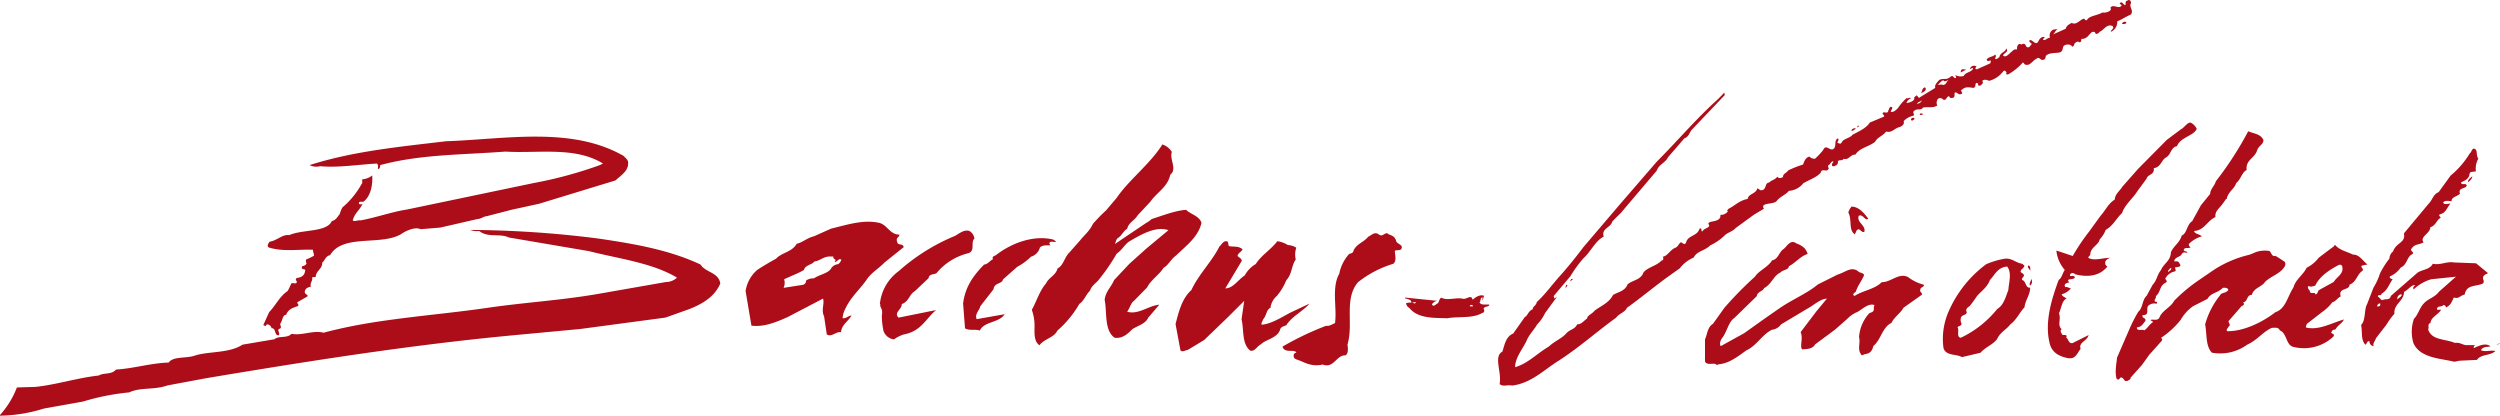
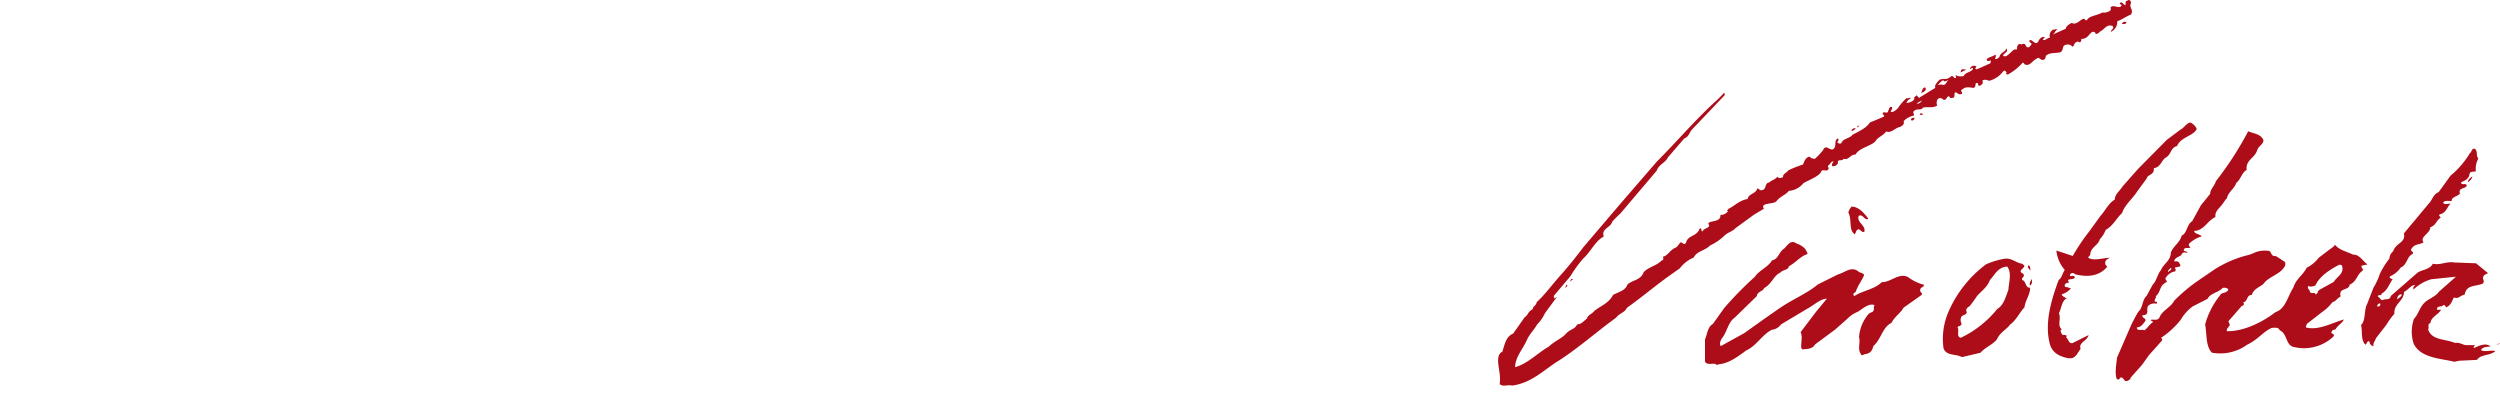
<svg xmlns="http://www.w3.org/2000/svg" viewBox="0 0 506 84.13">
  <defs>
    <style>.cls-1{fill:#ad0c19;fill-rule:evenodd;}</style>
  </defs>
  <g id="Ebene_2" data-name="Ebene 2">
    <g id="Ebene_1-2" data-name="Ebene 1">
-       <path class="cls-1" d="M0,84a17.76,17.76,0,0,0,3.42-5.58l3.74-.11c4.15-.43,8.63-1.85,12.8-2.3,1.18-.65,2.56-.11,3.52-1.21,3.64-.22,7-1.31,10.67-1.42.86-1.32,3.64-.78,5.34-1.43,2.88-.88,6.92-.43,9.59-2.19l6.49-1.1c.86-.78,2.56-.11,3.42-1.1,2.13.43,4.37-.78,6.5-.22,10.56-2.84,21.85-3.4,32.94-5,7.36-1.1,15-1.53,22.61-2.85l13.74-2.41a3.22,3.22,0,0,0,2.24-.89c-5-3-11.83-3.83-17.81-5.36L103,48.07c-1.8-.89-4.25.11-6-1.32a3.76,3.76,0,0,1-1.81-.21,211.55,211.55,0,0,1,25.91,1.74c7.47,1.1,14.39,2.31,20.69,5.26,1,1.64,3.64,1.53,4,3.84-1.08,2.52-3.31,4-6.2,5.15l-4.9,1.75-17.27,2.31L103.44,67.9c-21,2-41.46,5.26-61.83,8.67L33.94,78c-2.88,1-5.44.32-7.79,1.42a47.92,47.92,0,0,0-9.38,1.86L8.88,82.69A30.88,30.88,0,0,1,0,84.13ZM53.1,66.8l.21.32Zm.19-1,1.19-2.63c1.29-1.32,2.12-3.19,3.74-4.27.32-.54.54-1.1.75-1.53.32-.22,1,.22,1.08-.22s-.43-.43,0-.88c.86-.11,1.59-.43,1.69-1.42.33-.54-1.07-.11-.53-1a1,1,0,0,0,.86-.54c-.11,0-.22-.67-.11-.78a14.2,14.2,0,0,0,1.59-.77c0-.44-.21-.78-.21-1.21-3-.11-5.88.43-8.84-.43-.65-.22-.11-1,.1-1.21,1.49-.22,2.56-1.53,3.94-1.32,2.67-1.2,7.57-.53,8.62-2.84.86-.22,1.06-.78,1.6-1.42A6.62,6.62,0,0,1,69.29,42a16.91,16.91,0,0,0,3.94-4.83c.21-.21,0-.67.11-.88a3.64,3.64,0,0,0,2-.78c.11,1.75-.22,4.06-1.7,5.26-.32.22-1-.21-1,.43.11.22.54.22.75,0-.53,1.32-1.59,1.86-2,3.41.43.32,1-.11,1.59,0,3.42-.65,6.39-1.75,9.38-2.2l25.7-5.37a84.56,84.56,0,0,0,13.34-3.62l.64-.32c-5.66-3.52-13.33-2-19.72-2.42-8.73.67-17.27.54-25.38,2.74,0,.22,0,.78-.43.78-.11-.33.22-.54-.21-1.1-3.85.21-7.9.88-11.51.54a3.09,3.09,0,0,1-2.13-.22c8.84-2.84,18.43-3.73,27.61-4.83,12.16-.43,25.49-3.06,36,3,.21.32,1,.77.86,1.53,0,1.53-1.49,2.41-2.56,3.4l-15.46,4.72-5.55,1.21L98.5,43.76c-.54,0-1.16.56-1.81.56l-7.57,1.74-4,.33c-1.08-.54-3,.32-3.94,1-4.15,2.41-11.83-.11-14.38,4.27-.86.1-1.06,1.1-1.6,1.53.11,1.2-1.29,1.63-1.29,2.84l-.75.11c.22.78-.54,1.1-.21,1.85-.33.11-1,.22-1.19.78-.43.88,1,.88.33,1.31l-1.92,1.1c0,.33.43.54.11.78-1,.32-2,.67-2.35,1.75-.75,0-.75,1.2-1.16,1.74-.21.33.43.89-.21,1.1s.32,1-.22,1.32c-.86,0-.43-1.53-1.39-1.43,0-.53-1-1.2-1.17-.43ZM98.82,47.08l.65-.11Zm52.09,11.83a7.06,7.06,0,0,1,2.34-4.27c1.16-.77,2.46-1.53,3.85-2.3,1.08-1.21,3.21-1.32,4.15-3,1.08-.21,2.13-1.2,3.53-1.53l3.42-1.53c3.2-.77,6.39-1.85,9.59-1.21,1.81.33,2.24,2.42,4.26,2.42,0,.56-.86.56-.43,1.53,0,.67,1.18.21,1.29,1l-3.83,3.06c-1.16,1.21-2.56,2-3.52,3.3-1.38,2.09-3.32,3.62-4.48,6.14a4.84,4.84,0,0,0-.54,1.86c.54.21,1.08-.43,1.81-.54-.64,1.21-2,1.85-2.13,3.4-1-.21-1.91,1.1-2.88.44l-.54-3.63c-.64-1.42.11-2.41-.21-3.62l-7.14,3.73c-2.24,1-4.8,2.09-7.36,1.75Zm7.68-.65a2.36,2.36,0,0,0,.11-1.74c1.39-.65,2.66-1.1,4-1.86.33-1.1,1.59-1,2.13-1.74,1.16-.11,1.92-1.1,3.31-1h.54c-.21.64.86.43.22,1.1.53.1.86-.89,1.39-.44a1.87,1.87,0,0,1-.64.89,1.9,1.9,0,0,0-1.38.77c-.54,1.1-2.45,1.32-3.52,2.1a2.7,2.7,0,0,0-1.6.43.84.84,0,0,1-.64.88Zm19.5,3.28a9.38,9.38,0,0,1,3.83-6.68,39.94,39.94,0,0,1,11.1-7c.86-.32,2-1.53,3.2-1.1a2.06,2.06,0,0,1,1,1.53c-.86.78.32,2.63-1.4,3a12.12,12.12,0,0,0-6.28,4c-.53.32-1.48.11-1.59,1l-2.77,2.63c-1.16.65-1.16,2.09-2.67,2.63.11,1-1.7,1.75-.64,2.74l7.57-1.53c-2.13,1.85-3,4.27-6.5,4.93a6.81,6.81,0,0,0-2,1,2.55,2.55,0,0,1-2.13-1.75,14.88,14.88,0,0,1-.32-3.17,2.19,2.19,0,0,0-.32-1.75v-.47Zm16.84-.11c.43-3.51,2.24-5.82,4.26-7.89.65,0,1.16-.77,1.81-1.1-.32-.43.21-.64.54-.77,3.09-2.42,7.57-4.16,11.61-3.19.21.1.43.32.64.43-.43.21-1.39-.33-1.39.43l.21.32c-.64,0-1.59-.11-2.13.43a2.61,2.61,0,0,1-1.8,1.86A11.94,11.94,0,0,1,205.9,54L203,56.56c-.22,1-1.7.54-1.92,2l-2.66,3.41c-.11.77-1.18,1.53-.75,2.63l5.65-1c-1,1.74-4.15,1.42-5,3.3-1-.33-2,.1-3-.44Zm14,1.1c.86-1.53,1.51-3.73,2.78-5.15.53-1.21,2-1.64,2.34-3.06,1.16-.54,1.38-2.2,2.35-3.17l2.23-2.52c.86-1.1,1.91-1.86,2.56-3.3a32.4,32.4,0,0,1,2.67-2.74L226,40.07c2.45-3.62,6.81-6.9,9.27-10.84a3.56,3.56,0,0,1,1.91,1.53c-.54,1.53,1.16,3.4-.32,4.61-.54,2.52-2.67,3.51-4.05,5.48l-2.55,2.73c-.65,1.1-1.81,1.43-2.13,2.74-.65.32-1,1.21-1.7,1.75-.43.21-.54.64-.76,1.31L232,45.11a4.41,4.41,0,0,0,1.08-.77c2.45-.78,4.9-1.75,7-1.86.86.89,2.67,1.21,3.1,2.63-.65,2.85-3.1,4.62-5.12,6.58-1.08.78-1.59,2-2.56,2.52-.86,1.42-2.56,2.42-3.31,3.95l-2.67,2.73c-.65.44-.75,1.32-1.38,2.2,2.24.67,4.26-1.2,6.5-1.42l-2.24,2.63c-.54,1.21-1.91,1.53-3.2,2.31-.86.88-2,2-3.62,1.74-2.13-1.53-1.48-5.15-2-7.67.22-1.75,1.29-2.52,1.92-4l3.09-3.29,3.42-3.07,4.48-3.73c-2.56-.88-5.55.89-7.79,2.2-1,.54-1.59,1.86-2.67,2.53a39.5,39.5,0,0,1-3.52,5.15c-.65.88-1.49,1.21-1.92,2.41-.75.65-1.16,2-2.13,2.63A21.22,21.22,0,0,1,214,66.93c-.65,1.42-2.67,1.64-3.61,2.95-1.18-.77-1-2.63-1-3.83a9.35,9.35,0,0,0-.54-3.3Zm29,3.06c.65-2.52,1.29-5.15,3.21-6.89,1.4-3.07,4.26-5.93,5.65-8.78.43-.32.86-1.42,1.7-1,.11.22.11.54.22.88.75.22,2-.1,2.77.67-.21.54-.86.67-1,1.32.22.32.76.43.86,1L248,58.37c1.59,0,2.56-1.74,3.94-2.63a5.91,5.91,0,0,1,2.23-2.3c1.08-1.75,3-2.85,4.37-4.62a5.48,5.48,0,0,1,2.13.78,3.43,3.43,0,0,1,1.7.54,4.39,4.39,0,0,0-.11,2.41c-.86,1.1-.75,3-1.91,4.16a11.4,11.4,0,0,1-1.92,3.19,3.79,3.79,0,0,0-1.29,2.42c-.86.32-.75,1.53-1.48,2.3,0,.22-.43.65-.32,1.1,1.8-.1,3.93-1.42,5.76-2.41l3.94-1.86c-1.4,1.64-3.53,2.53-4.69,4.38-.54.22-1.17.32-1.29,1-.65,1.64-2.89,1.88-3.83,2.85-.86.43-1.16,1.42-2.13,1.31-1.81-1.31-1.29-4.27-1.81-6.36l.54-3.73-3.42,3.41-4.69,4.51-3.31,2c-.43,0-1,.54-1.48.11Zm21.74,4.51a60,60,0,0,1,8.74-4.16c.75.11,1.18-.32,1.8-.54.43-3.19-.75-7.14.86-10a8.27,8.27,0,0,1,2-4c.32-.1.86-.21.86-.64.64-1.43,2-1.64,3-2.85.53-.21,1.07-.88,1.8-.65.22,0,.54.54,1.08.33.32-.11.86-.65,1.16-.22.75.33,1.29.43,1.59,1.32.11.77,1.59.77,1.05,1.74-.32.33-.86.11-1.29.33,0,.88.43,2-.32,2.63a21.37,21.37,0,0,0-7.14,3.73c-2.88,3.4-.86,8.34-2.13,12.61.11.77.22,1.85-.43,2.2-1.81-.11-2.34,2.73-4.58,1.85-2.45.54-3.74-.54-5.23-1-.32-.11-.75-.33-.64-.89,0-.32.21-.43.54-.53-.43-.78-2.24.21-2.78-1.1V70.1Zm24.74-9.87,6.49.66a1.51,1.51,0,0,0-1.05.67c.11.65.75.11,1-.11.43,0,.32-.88.86-1.2,1.27.67,3-.11,4.36.21.76.22,1.7-1,2,.22.43-.43,1.49-1.21,2.35-.78-.22.11-.11.65-.43.89l.11-.56c-.54-.11-.33.66-.65,1,.43.64,1.38.32,2,.43-.1.56-1,.21-1.18.88.21.11.21.78-.22.78-2,1.21-4.9.67-7.14,1.1-2.45-.11-5.65.11-7.46-1.86-.21-.32-.75-.43-.86-1.2a3.27,3.27,0,0,1,1.08-.11c0-.65-.65-.65-1.29-.88v-.13Zm1.5,1,.65-.11C286.51,61.54,286.1,61.43,285.88,61.22ZM297.5,62c0-.43.64-.32.64,0Z" />
      <path class="cls-1" d="M306.12,78.08c-.82-.35-1.79.34-2.6-.35.49-2.31-1.29-5.63.56-6.55.49-1.53.73-3.06,2.19-3.67l2.34-3.32c.65-.34.65-1.18,1.62-1.61,0-.61.64-.61.82-1.45,1.61-1.44,3.07-3.49,4.68-5.28S319,52,320.44,50.07l7.62-8.94,7.29-8.43c4-4,7.29-7.91,11.5-11.84A25,25,0,0,0,349,18.73l.09.52-6.73,7.07c-.5.69-.56,1.35-1.47,1.7l-3.31,3.84c-.49,1.1-1.78,1.35-2.28,2.71L328,43.17c-.56.52-1.14,1.1-1.7,1.71-.23,1.18-2.26,1.36-1.7,3-1.78.93-2.6,3.06-4.13,4.42a24.56,24.56,0,0,0-2.6,3.58l-3.31,3.92c-.17.18,0,.43.08.61l.5-.35-2.43,3.32a8.31,8.31,0,0,1-1.61,2.31c-.5.93-1.47,1.87-2,3-.74,1.79-2.44,3.58-2.44,5.63,2.61-.75,4.46-2.8,6.8-4.16,1.38-1.27,2.67-1.62,3.66-2.8.81-.76,1.61-.69,2.1-1.71.89,0,1.29-.69,2-1.18.08-.69,1.05-.93,1.46-1.53,1.22-1,2.92-1.53,3.8-3.24,1-.6,2.43-.77,2.93-2.13,1.05-.93,2.67-.84,3.25-2.46,1-1.1,2.6-1.27,3.65-2.39.41,0,.41-.52.24-.76,1.05-.17,1.46-1.44,2.67-1.87.41-.26.56-.69.88-1,.49-.18.64.69,1.14.08.32-1.61,2.26-1.27,2.75-2.89.65-.34.17,1.1.73.35.24-.43,1.7-.61,1.06-1.27-.15-.84,2.6-.18,2.43-1.88a1.65,1.65,0,0,0,1.54-.77c-.4,0,0-.26.09-.44,1.38-.69,2.2-1.7,3.89-2,.15-1.1,1.7-1,1.94-2.14.41.09.56.52,1,.35.9-.18.49-1.45,1.37-1.53.74-.61,1.14-.52,1.7-1.19.24.35.56.35,1.14.09,0-.76.65-.76,1.06-1.36a21.09,21.09,0,0,1,3-1.19c.23-.69.55-1.44,1.29-1.61a1.37,1.37,0,0,0,1.14.43,15.35,15.35,0,0,0,1.61-1.71c.09-.17.32-.77.88-.51.24.08.73.43,1.05.34,1-.43.16-1.79,1.06-2.22.32.17,0,.6-.09.78.15.26.82.43.88,0,.41-.78,1.62-.78,2.2-1.53,1.14-.61,2.84-1.36,3.48-2.46l2.84-1.19c.24-.34-.24-.34-.24-.69.18-.51,1.06.26,1.14-.51.15-.18.24-1.1.82-.69,0,.43-.24.51-.32.84.41.34,1.14-.35,1.46-.69a10.33,10.33,0,0,1,1.79-2.05c.17.26.64-.26.81.09a1.63,1.63,0,0,0-.88.92c.5,0,1.87-.43,1.55-1.1l.49-.43c.24,0,.41.78.74.35l3.07-1.88c-.24-.52.41-1.18.82-1.62,1-.43,1.37.18,2.34-.69.56-.34.56.61,1.06.26l-.16-.54a2.18,2.18,0,0,0,1.7.18c.33-.78,1.47-.69,1.88-1.45-.09-.34-.41,0-.65.09a.86.86,0,0,1,1.38-.52c-.17,0-.5.61.08.52l2.67-1.19.15-.51c-.32-.18-.73.34-.88-.26.41-.61,1.29-.52,1.7-1,.32.18.08.61,0,.78.23.35.56-.09.88-.26.15-1,1.29-1,1.37-1.79.56.78-.32.78-.64,1.45.56.6,1.38-.52,1.87-.87a.94.94,0,0,1,1-.34c-.17-.52.24-1.44.82-1,1.2-.61.64.84,1.61.51a4.8,4.8,0,0,0,.49-.6c0-.26-.41-.26-.49-.69.56-.6,1.29,1.27,1.87.09.15-.43.88-1.19,1.29-.69l-.41.26c.33.6.82-.26,1.46-.26A1.34,1.34,0,0,1,415.57,6c.23,0,.55-.18.88,0-.5.17-.5.69-1,1l2.67-1.19c.08-.6.73-.92,1.2-1.18,1,.6,1.87-.93,2.58-.84,0,.17.41.51.56.17.49-.78,2.11-.84,3.08-1.44.49.17,2.1-.26,1.61-.93.49-.93,1.78.43,2.28-.52L429,.71c.5-.61.65.17,1.14.34.24-.26-.17-.86.5-.93.23-.34.82.09.64.61-.41.69.65,1.36,0,2.22-1.05.43-1.78,1-2.75,1.36a2.16,2.16,0,0,1-1.29,2.13c0-.52.82-.6.32-1.19-1.22-.43-1.61.76-2.6,1.19a.9.9,0,0,1-.82.43c0-.52-.64-.52-.88-.26-.64.61-.88,1.27-2,1.27,0,.26,0,.69-.41.69-.24-.34-.73,0-.9.18s-.15.69-.56.69c-.24-.52-1.06-.52-1.55-.26s-.15,1.27-1,1.44-2.11,0-2.76.69c-.08.35-.08.69-.47.78-.64.26-.82-.78-1.46-.17-.65.25-1.29,1.44-2.11,1.18-.41,0-.32-.43-.64-.43a10.89,10.89,0,0,1-2.67,2.22c-.56.43-.88,0-.56-.26-.17,0-.32-.6-.73-.17a5.3,5.3,0,0,1-2.75,1.88c-.41,0-.82-.44-1.47,0,.15.34.15.6-.17.77-.08.26-.88.43-.64-.17l-.28-.15c-.56,0,0,.84-.73,1-.74-.09-1.55-.34-2.28.35-.56.17.32.6-.09.86-.73.34-.82-.43-1.38-.26-.15.34.09.69-.23,1-.24.09-.82.26-.89-.26-.64,0-.49.93-1.22.69a.77.77,0,0,0-1.06-.17,1.32,1.32,0,0,0-.15,1.36c-1,.6-1.78.17-2.92.43-.32.69-1.29,0-1.87.78-.24.17.23.51,0,.84a3.72,3.72,0,0,0-2,1.1c.15.69-.24.92-.73,1.18-1.21.26-1.62,1.27-2.84.93-.56.86-1.7,1.1-2.2,2.05-1.14,1-3.24,1.27-4,2.63-1.05-.09-1.29,1.18-2.43.84-.17.52-.82.08-1.14.52.24.69-.82,1.18-1.14.92-.15-.51.17-.51.24-.92-.56,0-.56.6-1.06.84-.15.17.33.69,0,.77-.23.61-1.29-.26-1.46.61-.73,1-2.43,1.53-3.57,2.22a4.06,4.06,0,0,1-2.92,1.53c-.56.77-1.7,1.1-2.43,2-.5.85-3.49.26-2.61,1.62l-2,1.19-3.72,2.71c-.56.69-1.61.87-2.26,1.53a10.55,10.55,0,0,1-2.92,2c-1.05,1.1-2.67,1.1-3.31,2.45A6.81,6.81,0,0,0,340,54.3l-2.52,1.79c-2.75,2-5.42,4.24-8.19,6.21-.47,1-1.53,1.09-2.19,2-3.9,2.81-7.44,6-11.6,8.69-2.92,1.79-5.27,4.33-9.07,5h-.26Zm124-1c-.33-.26-.33-.61-.82-.69-.32,0-.32.77-.9.26-.41-1.36,0-3.15.08-4.25l2.52-5.8a29.8,29.8,0,0,1,1.78-3.49c1-.84.74-2.37,1.7-3.24l1.21-2.22c.88-.92.88-2,1.7-3,.56-1.36,1.93-1.79,2-3.58.56-1.36,1.78-1.88,2.19-3.41,1.05-.34,1.05-2.3,2.11-2.88l1.78-3.24,1.87-2.3c0-.93.89-1.62,1.15-2.55a68.15,68.15,0,0,0,6.55-10.13c1.14.52,2.52.52,3.08,1.79,0,.93-1.05,1.18-1.29,2.13-.56,1.62-2.34,1.88-2.11,3.93-1,.51-1.14,1.87-2.11,2.63-.4,1.27-1.61,1.7-1.93,3.23-.24,0-.24.26-.5.52-.81,1.36-1.93,1.79-1.78,3.14-1.7.78-2.26,2.72-4.3,2.81,0,.6,1.05.6,1.55,1.1a5.91,5.91,0,0,0-2.61,1.53c-.08.34.09.51.33.69-.41.34-1.29-.18-1.38.6.09.26.64.17.73.43-.09.26-.73-.34-1.14.35-.24.6-1.37.51-1.53,1.44.41.09.82-.17,1.06.43.64.76-.41.69-.9.84,0,.18.32.61,0,.78a2.74,2.74,0,0,0-1.94,1.44c0,.26.49.52.17.78-1.46.69-1,1.87-2.11,2.8.18.43-.4.61-.17,1.1.17,0,.65,0,.32.43a1.82,1.82,0,0,0-1.7.43c-.49.78.41,1.88-1.13,1.88-.18.69.81.52.56,1.18-.41.52-.82,1.28-1.7,1.28-.09.86,1.05.34,1.52.6.73-.52.91-1.1,1.79-1.7l-.56-.35c.32-.34,1.55.35,1.87-.69.65-1.36,2.19-1.87,2.92-3.23a33.12,33.12,0,0,1,5.1-4.25l3-2.05a22.72,22.72,0,0,1,7.05-3,11.33,11.33,0,0,0,1.3-.52,5.53,5.53,0,0,1,2.83-.26c.41.26.41,1.19,1.23,1,.64.35,1.2.76,1.87,1.19a.89.89,0,0,1,0,.92c-.88,1.53-2.67,1.88-4,3.15-.49.93-2.28,1.19-2.66,2.63-1.14,0-.74,1.36-1.79,1.53.41.26.09.69-.24.69L451.05,65c0,.35.56.84,0,1.1,0,.26-.49.43-.32.93,3.4.09,7.29-1.88,9.81-3.84,2.1-.69,2.43-3.15,3.65-5,.48-1.7,1.94-2.48,2.67-4a6.87,6.87,0,0,0,2.43-2c1-.78,2-1.53,3.07-2.31l.24-.34c.88,1.1,2.35,1.35,3.66,2,1.22-.08,2,1.28,2.92,2a8.63,8.63,0,0,0-1.2.25c-.18.44.64.69.08,1.1-1,.69-1.14,2.22-2.51,2.72,0,1.27-2.35.52-1.79,2.39-.73.35-.88.93-1.7,1.19a9,9,0,0,1-2.11,2l-3.07,2.39c0,.18-.17.35-.17.69,2.51.69,5.27-.92,7.7-1.61-.41.86-1.21,1.1-1.7,2-.17.08-.73.08-.73.43-.56.52.9.34.23,1.1a8.72,8.72,0,0,1-8.1,2c-1.47-.43-1.21-2.72-2.67-3.32-.32-.69-.88-.52-1.61-.52-1.79.78-2.93,2.48-5,3.41a9.27,9.27,0,0,1-7.14,1.62c-1.29-1.28-1-3.84-1.37-5.72a16.31,16.31,0,0,1,3-5.86c.32-.69,1.14-.34,1.69-1.1,0-.43-.73-.52-1.13-.43-.91,1-2.44,1-3.08,2.22L443.83,62a8.84,8.84,0,0,0-2.44,2.71,16.91,16.91,0,0,1-4,3.67c.15.08.32.43.15.6L435,71.82c-.5.69-.91,1.28-1.47,2.05l-2.28,2.55c0,.34-.32.51-.73.69h-.36ZM468.64,59.6c0-.69-1.14.17-1.14-.78-.23-.17-.64-.84-.17-.92.32.26.9,0,1.29-.09.82-1.87,2.93-3.23,4.71-4.16.24-.17.73,0,.73.26.41,1.53-1.14,2.13-1.7,3.15l-2.92,1.61c-.24.09-.32.61-.56.84ZM347.52,73.89c-.64-.69-1.79.26-2.43-.69V68.7c.49-1.1.49-2.48,1.61-3.15L349,62.32A74.08,74.08,0,0,1,355.2,56c.82-1.27,2.6-1.87,3.48-3.32,1.23-.17,1.38-1.7,2.35-2.3.73-.61,1.37-2,2.58-1.1a4.34,4.34,0,0,1,1.61.94,3,3,0,0,1,.64,1.19c-1.46.43-2.43,1.79-3.8,2.48,0,.75-1.23.69-1.7,1.27-1.38.6-1.79,2.39-3.31,3.15-.24.69-1.38.69-1.47,1.62l-4.53,4.41c-1.23.85-1.47,2.72-2.43,4-.24.26-.73,1.19-.33,1.71L353,67.45l4.3-3.06L360,62.51c2.67-1.87,5.68-3.06,7.94-4.94l4-2c1.55-.43,2.67-1.7,4.13-.69.18.35,1,.26,1.23.78-.41,1.1-1.23,2-1.7,3.4-.24.18-.82.52-.24.85,1.62-1.1,4.13-1.36,5.51-2.81,1.79.09,3.48-2,5.35-1a8.81,8.81,0,0,0,3.17,1.53c.08.6-.73.35-.73,1.1-.18.34.49.52.32.93l-3.72,2.63c-.5,1-1.79,1.79-2.43,3.06-1.87.92-2.11,3.4-3.66,4.68-.32,1.27-.82,1.53-1.94,1.7a.35.35,0,0,1-.64-.17c-.65-.93,0-2.31-.32-3.32a8,8,0,0,1,1.93-4.68c.24-.35.82-.26,1-.69s-.08-.86.24-1.1c-1.23-.52-2.52.84-3.49,1.36a6.21,6.21,0,0,0-2.1,1.44l-2.43,2.14-4.05,3c-.49.93-1.61.93-2.6,1-.56-.51.24-2.3-.32-3.49L367.65,63l2.11-2.55c-1.29,0-2.67,1.36-4,2.05l-5.27,3.15a2.65,2.65,0,0,1-1.87,1.1c-2,1-3.08,3.23-5.18,4.18-1.55,1.1-3.4,2.63-5.6,2.8Zm149.23-.67c-2.6-.68-6.88-.68-8.26-3.75a7.93,7.93,0,0,1,.09-4.93c.88-.87,1.14-2.31,2.11-3.24.81-.86,2.11-1.1,3-2.3l3.4-3-5,.52a8.77,8.77,0,0,0-3.57,2.05c-.23-.43.09-.61.33-.84-.74-.18-1.38.92-2.28,1.35,0,1.88-2.11,2.4-1.94,4.42A15.37,15.37,0,0,0,483,65.74l-2.11,2.72c-.15.6-.65.93-.49,1.62a1,1,0,0,1-.82-1c-.5-.17-.5.52-.82.69-1-1-.56-2.71-.88-4,1-.92.56-3.06,1.23-4.24l1.29-3.32a12.7,12.7,0,0,0,1.29-2.8,16.55,16.55,0,0,1,1.93-3.07,1.89,1.89,0,0,1,.73-1.44c.65-1.88,2.61-1.7,2.2-3.66l2.92-3.5,2.11-2.54c.73-.69.88-1.88,2-2.31L496,35.54A17.58,17.58,0,0,0,499.91,31c.33-.17.33-.84.82-.93.88.26.32,1.28.88,2.05a4.1,4.1,0,0,0-.49,2.55c-.41.17-1.23-.09-1.29.6-.15.93-.88,1.27-1.7,1.62,0,.77,1,0,1.14.69-.24.69-1.79.34-1.38,1.61-.49.61-1.7.61-1.7,1.53-.49,0-1.29-.26-1.7.26.24.61,1,.17,1.47.26-.73.78-.89,1.88-2.11,2.13-.56.35.56.61-.09.85-.64.51-.81,1.44-1.87,1.78,0,1.28-2.19,1.88-1.37,3.07-.74.43-1.88.34-2.35,1.18-.64.52.65.76.09,1.19-1.14.51-1,2.13-2.35,2.71a5.12,5.12,0,0,1-2.19,1.79c-.24.61.88.43.41.78-.65,1-1,2.13-2.11,2.72,0,.6-.73,0-.73.6.41.17.56.77,1,.69.5-.35,1.38.17,1.62-.84l5.18-4.51c.82-.84,2.66-.69,3.31-2,1.55.35,2.75-.52,4.3-.26l4.45.17,2.43,2c-.49.25-1.14.43-1,1.18.17.43.23.84-.24,1-1.38.52-3.16.18-3.48,2.14-1.06.26-1.14.93-2.2.6-.41.78-.56,1.53-1.55,2-.08-.08-.23-.6-.64-.43-.24.43-1.23,0-1.23.84.09.18.5,0,.82.09-.41.86-2.11,1.53-2.11,2.63-.73.35-.24.69-.49,1.36.73,2.22,3.48,1.87,5.42,2.71,1.14-.17,1.61.52,2.51.44H501a.59.59,0,0,0-.32.6c.88-.35,2.34-1.19,3.4-.35-.73.18-1.53,0-1.94.78,1,.43,1.87-.09,2.93.17-1.06,1-3,.61-3.72,1.79l-3.57.17Zm-77.94-.68c-1.93-.35-3.57-1.1-4-3.24-1-4.27.5-8.94,1.88-12.67.56-.26.73-1.28,1.22-2a7,7,0,0,1-1.7-3.92l3.31,1.1a41.38,41.38,0,0,1,3.32-4.94l2.34-3.23c.88-.93,1.61-2.54,2.84-3.23.08-1.19,1-1.71,1.55-2.63l3.16-3.58,5.83-5.89,2.84-2.13c.64-.26,1.29-1.45,2-1.36a2.69,2.69,0,0,1,1.22,1.27c-.64,1.45-3.24,1.62-4,3.49-1.29.26-1.14,1.71-2.26,2.31-.88.52-1.05,2-2.43,2.14.17,1.44-1.22,1.18-1.46,2.13l-1.87,2.54c-.82,1.36-2.67,2.89-3.08,4.42-1.14,1-1.78,2.55-3.33,3.41A5.53,5.53,0,0,1,425,48.43c-.32,1.28-1.93,1.62-1.93,3.15-.17.26-.32.26-.41.6,1.14.69,3,0,4.45,0-.49.18-1.14.52-1,1.19,0,.26.18.35.41.6-1.55,1.88-3.89,2.22-6.56,1.53-.15-.34-1-.34-1,.26.09.35.82-.26,1,.43-.49.61-1.93,0-1.14,1-.41,0-1.22.26-.81.92.4-.08.73.18,1.14.26a3.64,3.64,0,0,1-1.87,1.19c.15.43.49.52,1,.84-1,.52-1,1.88-1.55,3,.5,1.19-.41,2.4.56,3.24-.49.34,0,.77.09,1.1.32.17,1.14-.17.82.6.47.26.47,1.27,1.29,1.1l3.24-1.62c-.32,1.28-2.1,1.45-1.61,2.81-.49.51-.82,1.61-1.78,1.87h-.48Zm-21.72-.26c-1.14-.69-3.16-.18-3.72-1.79A13.79,13.79,0,0,1,394.42,63,23.75,23.75,0,0,1,402,53.48a16.31,16.31,0,0,1,3.65-1.1c1.47-.26,2.35.84,3.64,1,.24.26.64.35.32.69-.17.35-.49.35-.64.84,0,.43.81.35.64,1-.08.17-.49.43-.32.77.82.17.64,1.7,1.61,1.53,0,1.53-1,2.55-1.14,4-1,1-1.61,2.55-2.92,3.49-.65.93-2,1.54-2.61,2.89-.73,1.1-2.34,1.62-3.39,2.81Zm-.32-3.93c-.82-.26-.17-1.44-.56-2.13.15-.26.73-.17.82-.69a1.62,1.62,0,0,1-.09-1.36c.32-.52,1.05-.34,1.14-1-.32-.52.09-.93.56-1.19a23.92,23.92,0,0,0,1.46-2c.82-1,2.11-1.79,2.67-3.32,1.05-1.1,1.53-2.54,3.48-2.71,1,1.27.33,3.23.24,4.76-.56,1.36-.88,3-2.26,3.84a21,21,0,0,1-7.29,5.78Zm108.5,1.38.73-.26c-.09.18-.32.18-.56.26ZM481.2,62.06c-.17-.26.24-.76.56-.61C481.85,62,481.52,62,481.2,62.06Zm14.26-1.36.32-.43Zm-10.21-.09c-.18-.43.32-1.18.88-1C486.06,60.1,485.48,60.27,485.25,60.61ZM316.72,58.24c.24,0,.17-.86.56-.51C317.05,57.9,317.22,58.16,316.72,58.24Zm94.16-.43c-.24-.6.23-.84.23-1.36A1,1,0,0,1,410.88,57.81Zm28.6-.17.17-.09ZM317.69,57c.17-.09.32-.84.65-.43Zm185.94-.5.09-.6ZM319.15,55.33l.33-.26Zm119.66-.26c0-.43.24-.51.56-.86C439.72,54.49,439.07,54.84,438.81,55.07Zm-27.87-.23c0-.26-.73-.69-.41-1.1.41,0,.41.6.41.92Zm-35.55-7.42c-1.29-.93-.49-2.89-1.29-4.42a3.33,3.33,0,0,1,.65-1.18c1.46,0,2.6,1.35,3.39,2.45-.73.52-1-1-1.93-.6-.5,1.36,1.46,1.88,1.14,3.23-.56.35-1-.92-1.46-.34C375.63,46.73,375.63,47.16,375.39,47.42ZM499.51,36.79c0-.43.55-.84.9-1.1-.09.52-.33.69-.73,1.1ZM374.73,26.49c0-.35.49-.61.88-.52a1.48,1.48,0,0,1-.73.52ZM376,25.8c-.24-.26.24-.52.24-.26Zm11-1.36-.23-.17a.47.47,0,0,1,.73-.35C387.46,24.27,387.22,24.27,387,24.44Zm-7-.86.17-.35Zm8.58-.33c-.09-.68,1.23,0,.24,0ZM388,21c.17-.35.56-.35,1-.69A1.13,1.13,0,0,1,388,21Zm.8-2.14c.32-.43.17-1,.82-1.18.49.52-.24.93-.65,1.1Zm3.39-1.7c.41-.26.56-.69,1.15-.93.23.52.73,0,1,0-.41.35-.5,1.1-1.23.93C392.81,17,392.55,17.28,392.14,17.11Zm4.63-2.46.09-.43c.23-.51.81-.08,1.29-.17C397.67,14.14,397.35,14.48,396.77,14.65ZM429.5,4.87a.55.55,0,0,1,.88-.35C430.4,4.87,429.82,4.87,429.5,4.87Z" />
    </g>
  </g>
</svg>